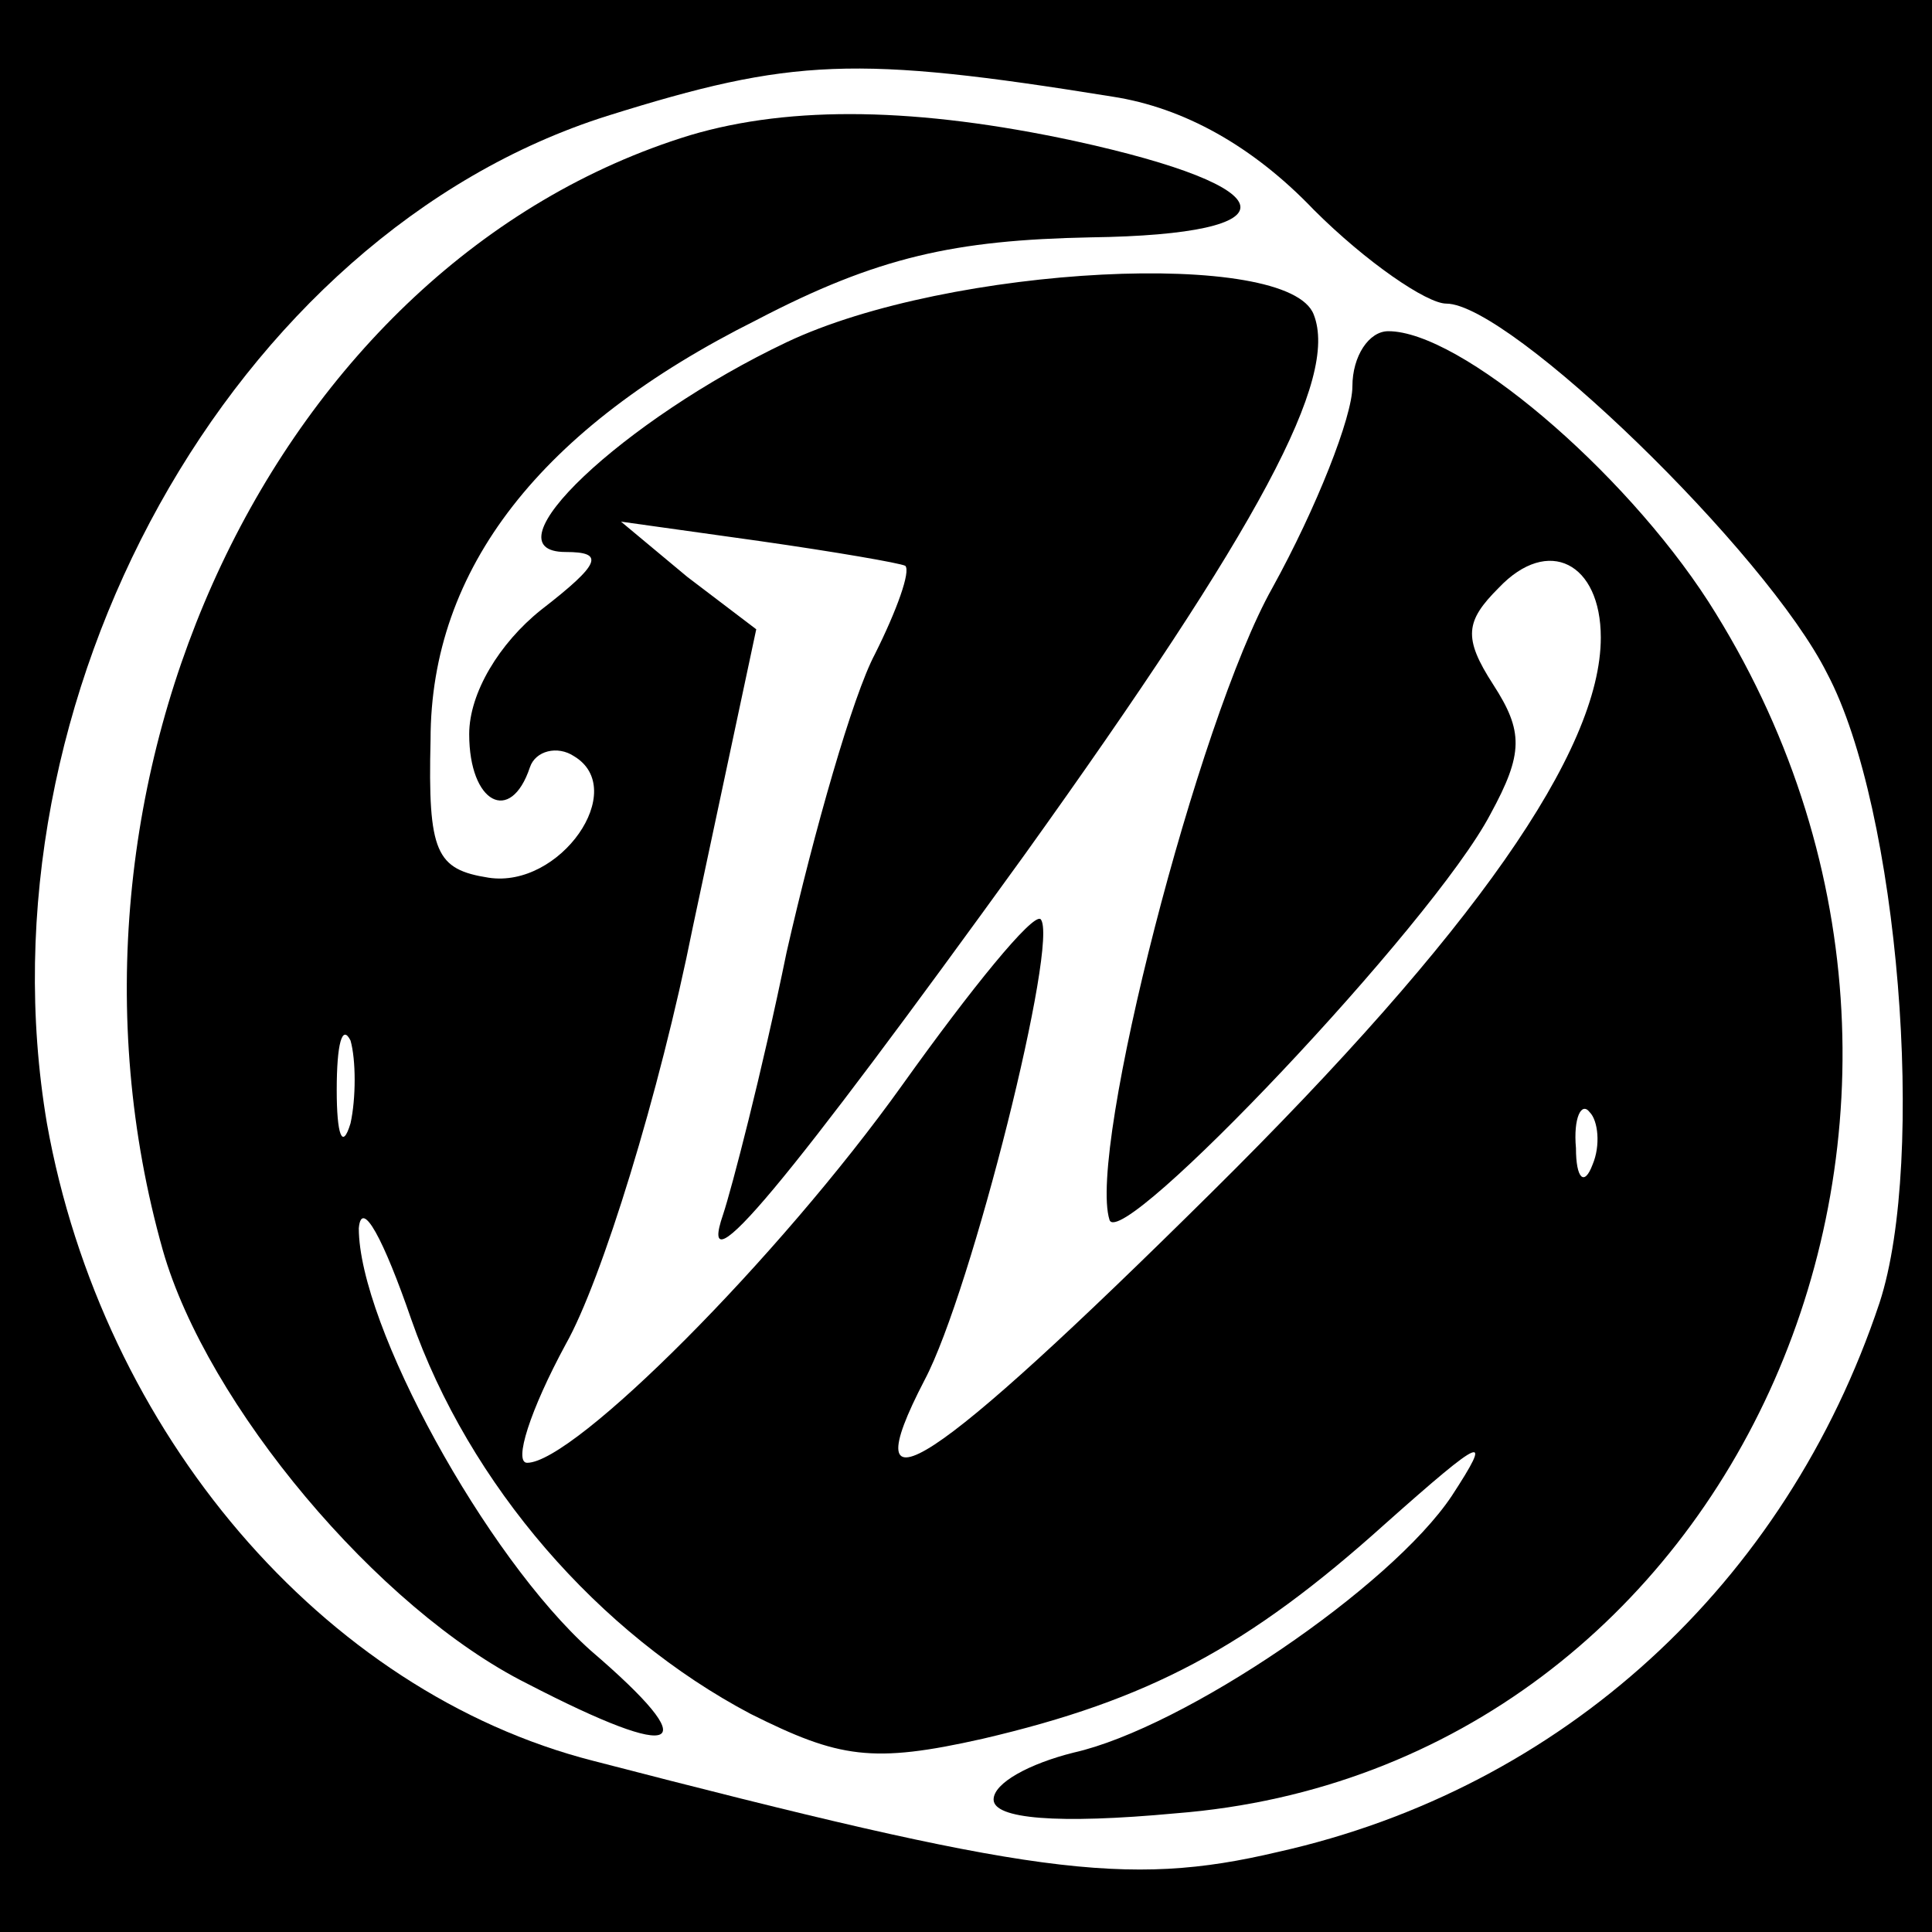
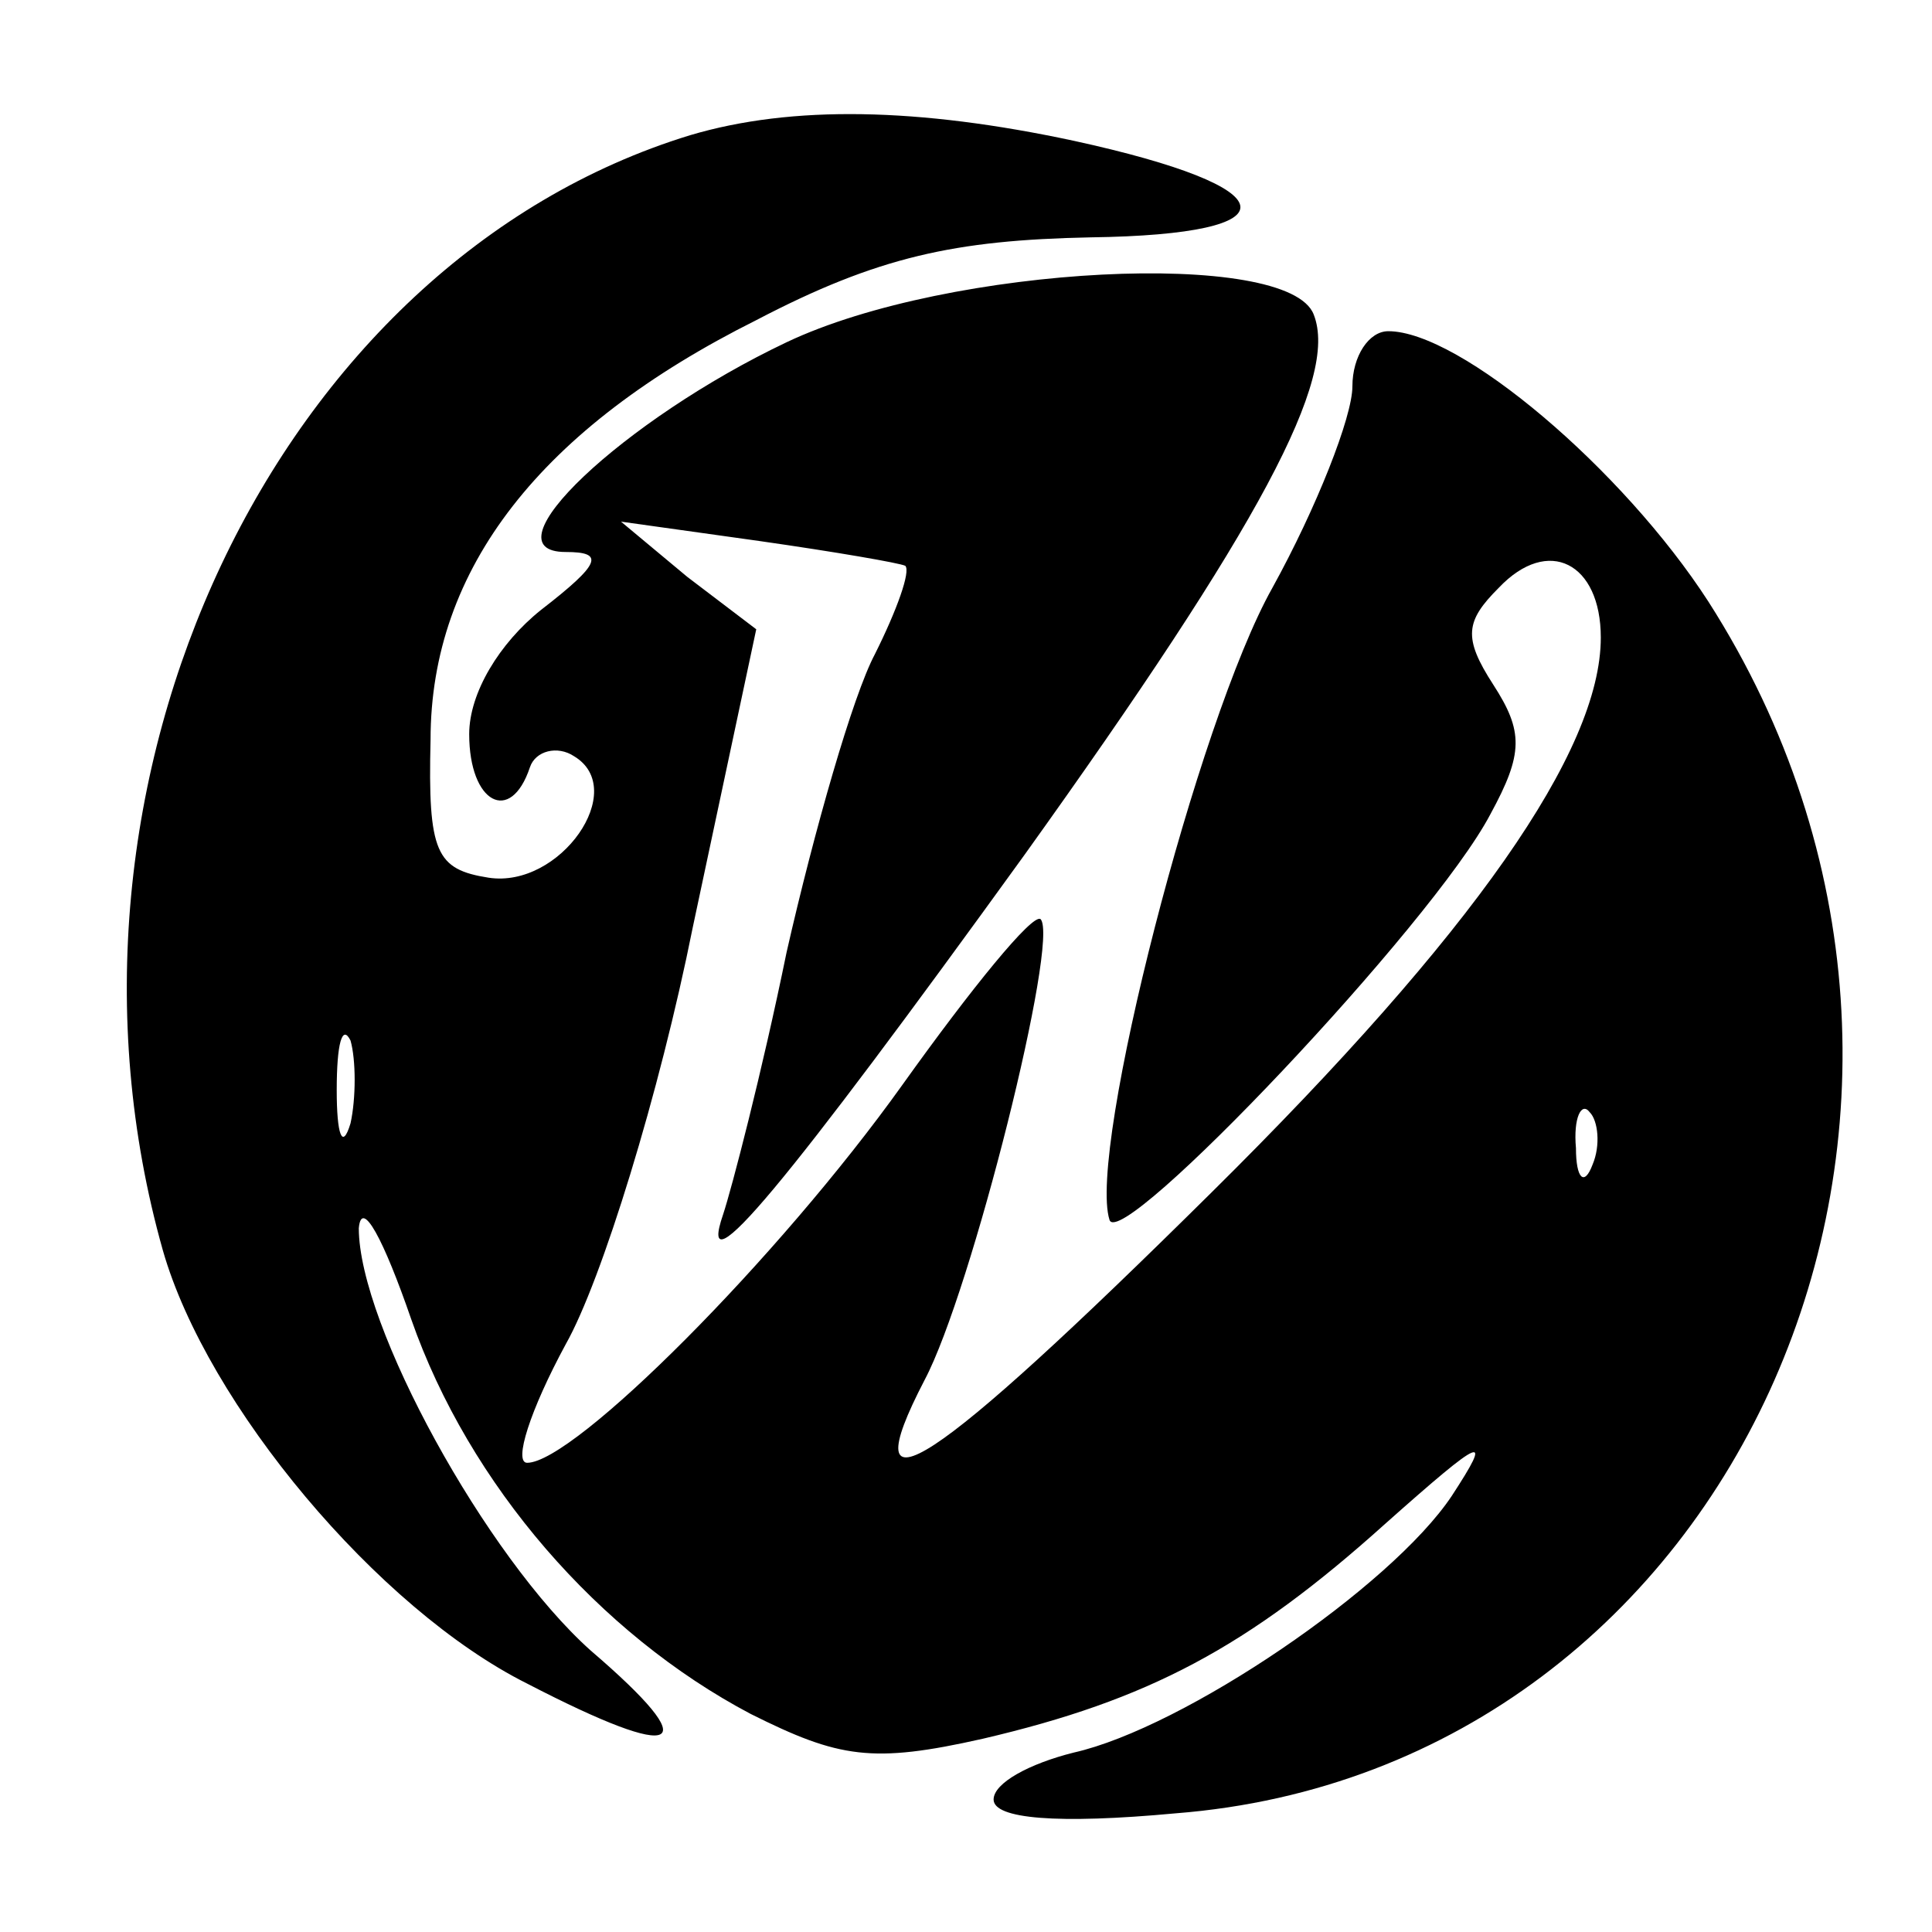
<svg xmlns="http://www.w3.org/2000/svg" version="1.0" width="70pt" height="70pt" viewBox="0 0 70 70" preserveAspectRatio="xMidYMid meet">
  <g transform="translate(0,70) scale(0.1,-0.1)" fill="#000000" stroke="none">
-     <path d="M0 350 l0 -350 350 0 350 0 0 350 0 350 -350 0 -350 0 0 -350z m403 315 c26 -4 51 -18 73 -41 19 -19 41 -34 48 -34 23 0 116 -90 138 -134 26 -49 36 -176 19 -228 -34 -102 -115 -176 -218 -199 -55 -13 -90 -8 -248 33 -98 25 -178 119 -198 231 -26 154 67 322 203 365 67 21 90 22 183 7z" />
    <path d="M250 651 c-150 -46 -239 -234 -191 -404 16 -56 78 -130 132 -157 56 -29 65 -24 23 12 -38 34 -84 118 -84 153 1 11 9 -4 19 -33 21 -60 68 -114 123 -143 32 -16 44 -18 84 -9 60 14 96 33 146 78 36 32 39 33 24 10 -22 -33 -97 -84 -137 -93 -16 -4 -29 -11 -29 -17 0 -7 23 -9 66 -5 204 16 310 256 193 439 -31 48 -90 98 -116 98 -7 0 -13 -9 -13 -20 0 -11 -13 -44 -29 -73 -27 -48 -67 -204 -59 -229 4 -12 117 107 138 147 12 22 12 30 1 47 -11 17 -10 23 2 35 18 19 37 9 37 -18 0 -41 -46 -107 -141 -201 -102 -101 -131 -120 -104 -68 17 32 49 160 42 167 -3 2 -25 -25 -50 -60 -45 -63 -119 -137 -136 -137 -5 0 1 19 14 43 13 23 34 91 46 151 l23 108 -25 19 -24 20 50 -7 c28 -4 51 -8 53 -9 2 -2 -3 -16 -11 -32 -8 -15 -22 -64 -32 -108 -9 -44 -20 -86 -23 -95 -10 -29 23 11 109 130 86 120 114 173 105 196 -9 24 -132 18 -191 -10 -59 -28 -110 -76 -80 -76 14 0 13 -4 -9 -21 -15 -12 -26 -30 -26 -45 0 -25 15 -33 22 -12 2 6 10 8 16 4 20 -12 -5 -48 -31 -44 -19 3 -22 9 -21 50 0 62 40 113 118 152 44 23 72 29 121 30 75 1 72 18 -6 35 -56 12 -102 13 -139 2z m-123 -358 c-3 -10 -5 -4 -5 12 0 17 2 24 5 18 2 -7 2 -21 0 -30z m450 -15 c-3 -8 -6 -5 -6 6 -1 11 2 17 5 13 3 -3 4 -12 1 -19z" />
  </g>
</svg>